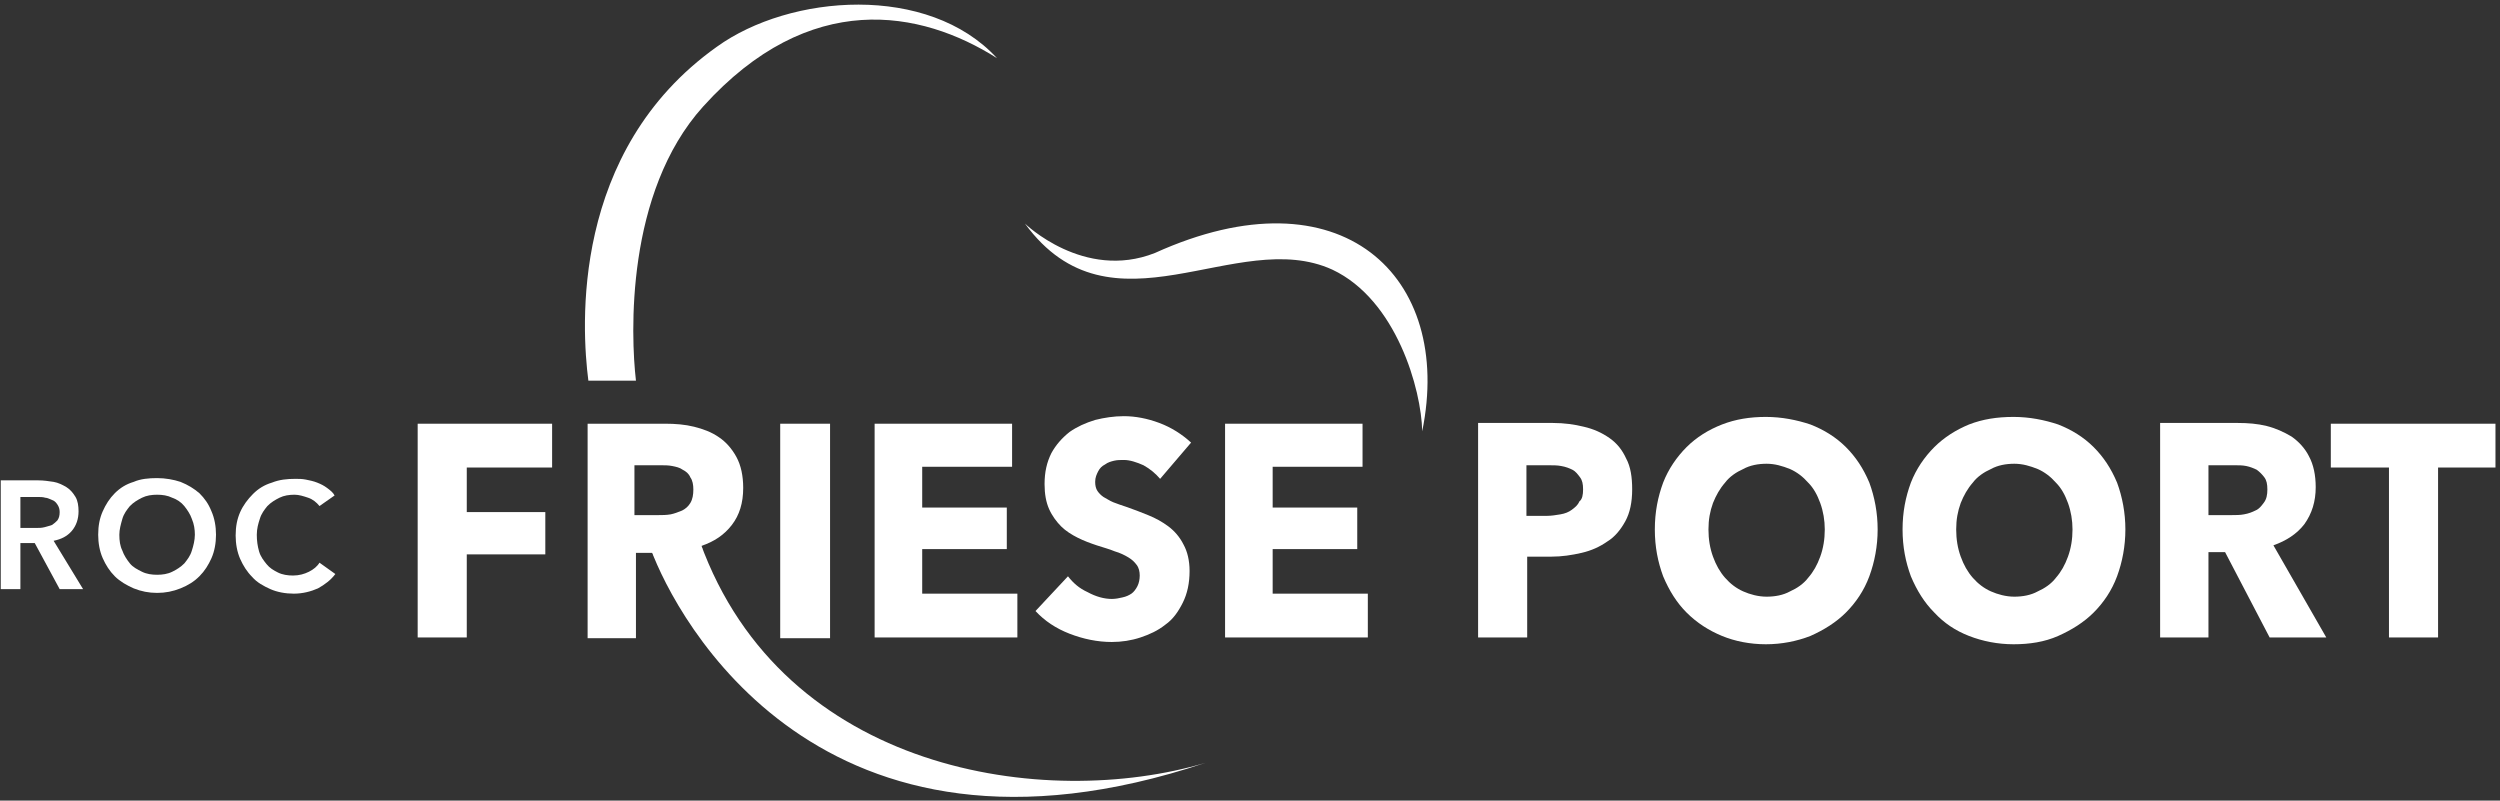
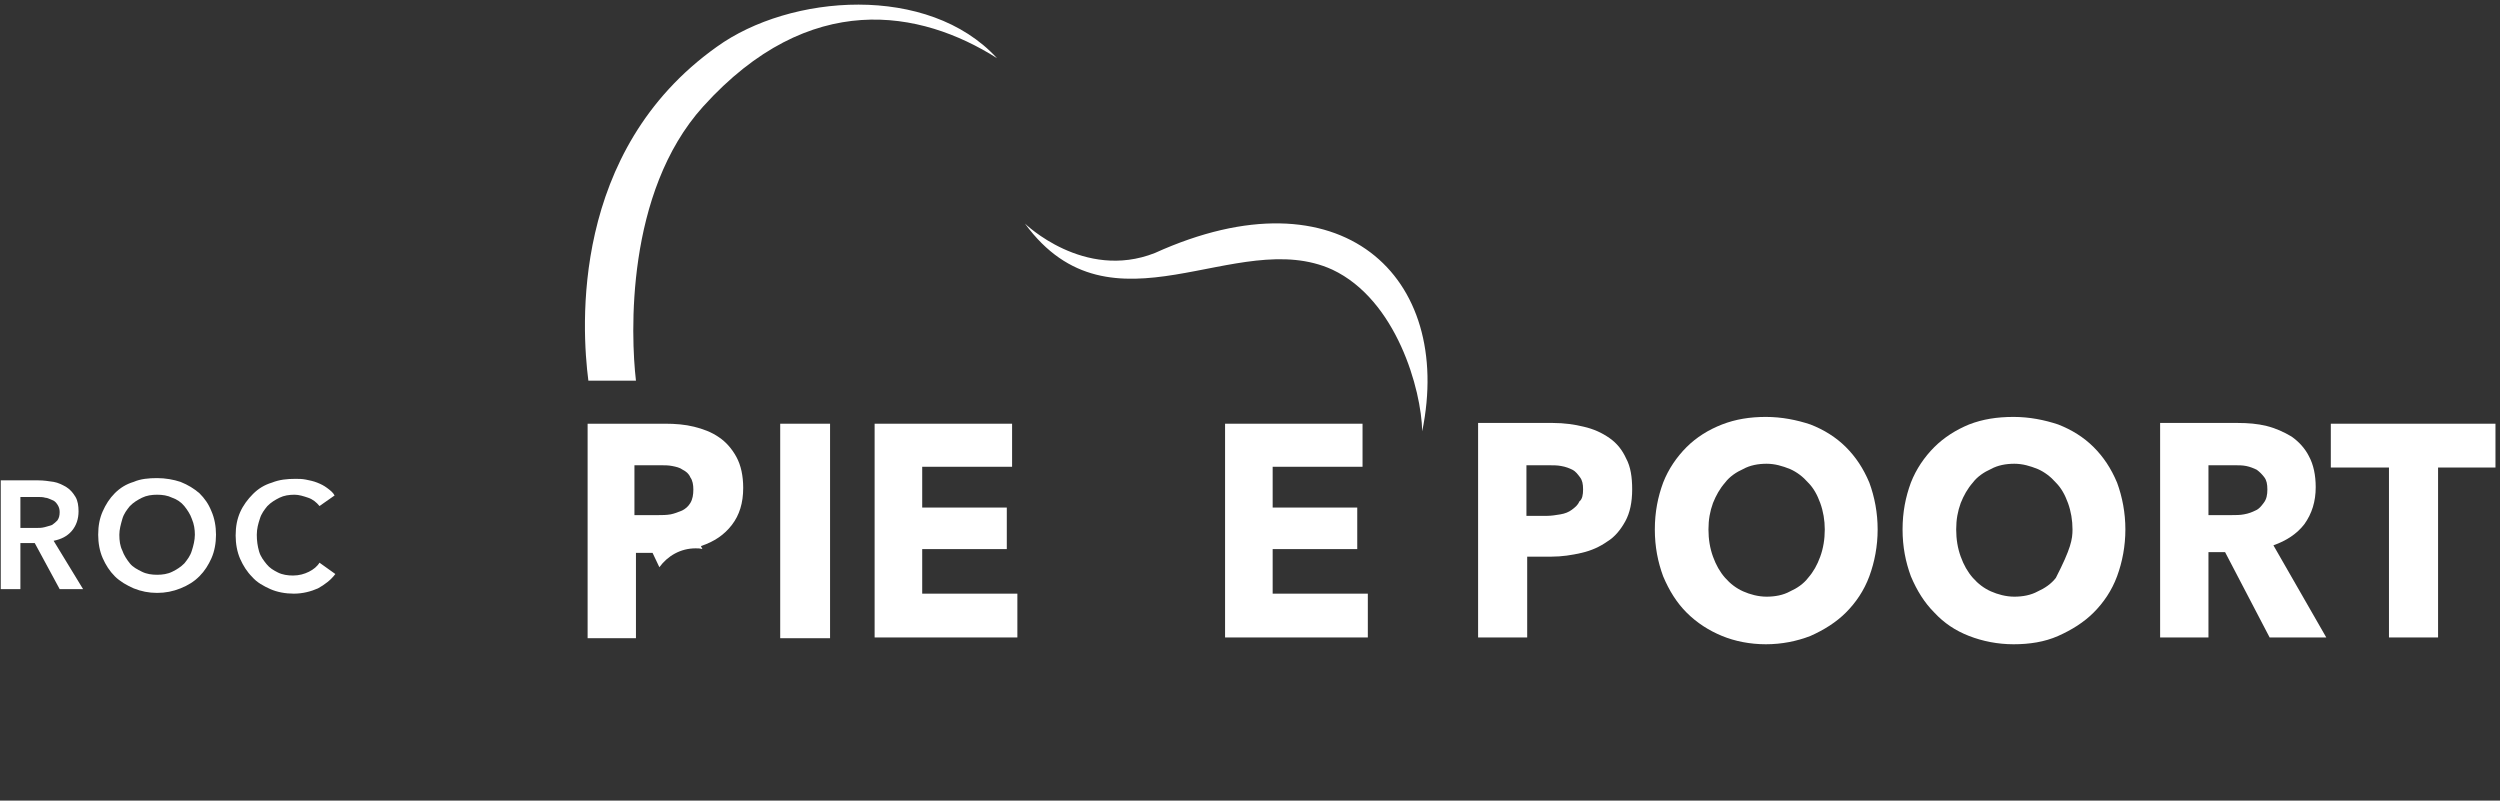
<svg xmlns="http://www.w3.org/2000/svg" width="331px" height="106px" viewBox="0 0 331 106" version="1.1">
  <rect x="0" y="0" width="331" height="106" fill="#333333" stroke="none" />
  <title>logo-color (2)</title>
  <desc>Created with Sketch.</desc>
  <g id="Page-1" stroke="none" stroke-width="1" fill="none" fill-rule="evenodd">
    <g id="logo-color-(2)" fill="#FFFFFF">
-       <polygon id="Path" points="61.8 61.9 61.8 67.8 72.2 67.8 72.2 73.4 61.8 73.4 61.8 84.4 55.3 84.4 55.3 56.1 73.1 56.1 73.1 61.9" />
      <path d="M84,68.2 L84,61.6 L87.5,61.6 C88,61.6 88.5,61.6 89,61.7 C89.5,61.8 90,61.9 90.4,62.2 C90.8,62.4 91.2,62.7 91.4,63.2 C91.7,63.6 91.8,64.2 91.8,64.8 C91.8,65.5 91.7,66.1 91.4,66.6 C91.1,67.1 90.7,67.4 90.3,67.6 C89.8,67.8 89.3,68 88.8,68.1 C88.2,68.2 87.7,68.2 87.2,68.2 L84,68.2 Z M87.3,75.1 C88.4,73.6 90.1,72.6 92.1,72.6 C92.4,72.6 92.7,72.6 93,72.7 L92.8,72.3 C94.6,71.7 95.9,70.8 96.9,69.5 C97.9,68.2 98.4,66.6 98.4,64.6 C98.4,63 98.1,61.6 97.5,60.5 C96.9,59.4 96.1,58.5 95.2,57.9 C94.2,57.2 93.1,56.8 91.9,56.5 C90.7,56.2 89.4,56.1 88.1,56.1 L77.8,56.1 L77.8,84.5 L84.2,84.5 L84.2,73.2 L86.4,73.2 L87.3,75.1 Z" id="Shape" fill-rule="nonzero" />
      <rect id="Rectangle" x="103.3" y="56.1" width="6.6" height="28.4" />
      <polygon id="Path" points="115.8 84.4 115.8 56.1 134 56.1 134 61.8 122.1 61.8 122.1 67.2 133.3 67.2 133.3 72.7 122.1 72.7 122.1 78.6 134.7 78.6 134.7 84.4" />
-       <path d="M153.6,63.4 C153,62.7 152.3,62.1 151.4,61.6 C150.5,61.2 149.6,60.9 148.8,60.9 C148.4,60.9 147.9,60.9 147.5,61 C147.1,61.1 146.7,61.2 146.3,61.5 C145.9,61.7 145.6,62 145.4,62.4 C145.2,62.8 145,63.2 145,63.8 C145,64.3 145.1,64.7 145.3,65 C145.5,65.3 145.8,65.6 146.1,65.8 C146.5,66 146.9,66.3 147.4,66.5 C147.9,66.7 148.5,66.9 149.1,67.1 C150,67.4 151,67.8 152,68.2 C153,68.6 153.9,69.1 154.7,69.7 C155.5,70.3 156.2,71.1 156.7,72.1 C157.2,73 157.5,74.2 157.5,75.6 C157.5,77.2 157.2,78.6 156.6,79.8 C156,81 155.3,82 154.3,82.7 C153.3,83.5 152.2,84 151,84.4 C149.8,84.8 148.5,85 147.2,85 C145.3,85 143.4,84.6 141.6,83.9 C139.8,83.2 138.3,82.2 137.1,80.9 L141.4,76.3 C142.1,77.2 142.9,77.9 144,78.4 C145.1,79 146.2,79.3 147.2,79.3 C147.7,79.3 148.2,79.2 148.6,79.1 C149.1,79 149.5,78.8 149.8,78.6 C150.1,78.4 150.4,78 150.6,77.6 C150.8,77.2 150.9,76.7 150.9,76.2 C150.9,75.7 150.8,75.2 150.5,74.8 C150.2,74.4 149.9,74.1 149.4,73.8 C148.9,73.5 148.3,73.2 147.6,73 C146.9,72.7 146.1,72.5 145.2,72.2 C144.3,71.9 143.5,71.6 142.7,71.2 C141.9,70.8 141.1,70.3 140.5,69.7 C139.9,69.1 139.3,68.3 138.9,67.4 C138.5,66.5 138.3,65.4 138.3,64.1 C138.3,62.5 138.6,61.2 139.2,60 C139.8,58.9 140.6,58 141.6,57.2 C142.6,56.5 143.7,56 145,55.6 C146.2,55.3 147.5,55.1 148.8,55.1 C150.3,55.1 151.9,55.4 153.5,56 C155.1,56.6 156.5,57.5 157.7,58.6 L153.6,63.4 Z" id="Path" />
      <polygon id="Path" points="162.2 84.4 162.2 56.1 180.4 56.1 180.4 61.8 168.5 61.8 168.5 67.2 179.7 67.2 179.7 72.7 168.5 72.7 168.5 78.6 181.1 78.6 181.1 84.4" />
      <path d="M209.6,64.8 C209.6,64.1 209.5,63.6 209.2,63.2 C208.9,62.8 208.6,62.4 208.2,62.2 C207.8,62 207.3,61.8 206.7,61.7 C206.2,61.6 205.6,61.6 205,61.6 L202.1,61.6 L202.1,68.3 L204.8,68.3 C205.4,68.3 206,68.2 206.6,68.1 C207.2,68 207.7,67.8 208.1,67.5 C208.5,67.2 208.9,66.9 209.1,66.4 C209.5,66.1 209.6,65.5 209.6,64.8 M216.1,64.8 C216.1,66.5 215.8,67.9 215.2,69 C214.6,70.1 213.8,71.1 212.8,71.7 C211.8,72.4 210.7,72.9 209.4,73.2 C208.1,73.5 206.8,73.7 205.4,73.7 L202.2,73.7 L202.2,84.4 L195.7,84.4 L195.7,56 L205.6,56 C207.1,56 208.5,56.2 209.7,56.5 C211,56.8 212.1,57.3 213.1,58 C214.1,58.7 214.8,59.6 215.3,60.7 C215.9,61.8 216.1,63.2 216.1,64.8" id="Shape" fill-rule="nonzero" />
      <path d="M241.6,70.1 C241.6,68.9 241.4,67.7 241,66.6 C240.6,65.5 240.1,64.6 239.4,63.9 C238.7,63.1 237.9,62.5 237,62.1 C236,61.7 235,61.4 233.9,61.4 C232.8,61.4 231.7,61.6 230.8,62.1 C229.9,62.5 229,63.1 228.4,63.9 C227.7,64.7 227.2,65.6 226.8,66.6 C226.4,67.7 226.2,68.8 226.2,70.1 C226.2,71.4 226.4,72.6 226.8,73.7 C227.2,74.8 227.7,75.7 228.4,76.5 C229.1,77.3 229.9,77.9 230.8,78.3 C231.7,78.7 232.8,79 233.9,79 C235,79 236.1,78.8 237,78.3 C237.9,77.9 238.8,77.3 239.4,76.5 C240.1,75.7 240.6,74.8 241,73.7 C241.4,72.6 241.6,71.4 241.6,70.1 M248.6,70.1 C248.6,72.3 248.2,74.4 247.5,76.3 C246.8,78.2 245.7,79.8 244.4,81.1 C243.1,82.4 241.5,83.4 239.7,84.2 C237.9,84.9 235.9,85.3 233.8,85.3 C231.7,85.3 229.7,84.9 228,84.2 C226.3,83.5 224.7,82.5 223.3,81.1 C222,79.8 221,78.2 220.2,76.3 C219.5,74.4 219.1,72.4 219.1,70.1 C219.1,67.8 219.5,65.8 220.2,63.9 C220.9,62.1 222,60.5 223.3,59.2 C224.6,57.9 226.2,56.9 228,56.2 C229.8,55.5 231.7,55.2 233.8,55.2 C235.9,55.2 237.9,55.6 239.7,56.2 C241.5,56.9 243.1,57.9 244.4,59.2 C245.7,60.5 246.7,62 247.5,63.9 C248.2,65.8 248.6,67.9 248.6,70.1" id="Shape" fill-rule="nonzero" />
-       <path d="M274.4,70.1 C274.4,68.9 274.2,67.7 273.8,66.6 C273.4,65.5 272.9,64.6 272.2,63.9 C271.5,63.1 270.7,62.5 269.8,62.1 C268.8,61.7 267.8,61.4 266.7,61.4 C265.6,61.4 264.5,61.6 263.6,62.1 C262.7,62.5 261.8,63.1 261.2,63.9 C260.5,64.7 260,65.6 259.6,66.6 C259.2,67.7 259,68.8 259,70.1 C259,71.4 259.2,72.6 259.6,73.7 C260,74.8 260.5,75.7 261.2,76.5 C261.9,77.3 262.7,77.9 263.6,78.3 C264.5,78.7 265.6,79 266.7,79 C267.8,79 268.9,78.8 269.8,78.3 C270.7,77.9 271.6,77.3 272.2,76.5 C272.9,75.7 273.4,74.8 273.8,73.7 C274.2,72.6 274.4,71.4 274.4,70.1 M281.4,70.1 C281.4,72.3 281,74.4 280.3,76.3 C279.6,78.2 278.5,79.8 277.2,81.1 C275.9,82.4 274.3,83.4 272.5,84.2 C270.7,85 268.7,85.3 266.6,85.3 C264.5,85.3 262.5,84.9 260.7,84.2 C258.9,83.5 257.4,82.5 256.1,81.1 C254.8,79.8 253.8,78.2 253,76.3 C252.3,74.4 251.9,72.4 251.9,70.1 C251.9,67.8 252.3,65.8 253,63.9 C253.7,62.1 254.8,60.5 256.1,59.2 C257.4,57.9 259,56.9 260.7,56.2 C262.5,55.5 264.4,55.2 266.6,55.2 C268.7,55.2 270.7,55.6 272.5,56.2 C274.3,56.9 275.9,57.9 277.2,59.2 C278.5,60.5 279.5,62 280.3,63.9 C281,65.8 281.4,67.9 281.4,70.1" id="Shape" fill-rule="nonzero" />
+       <path d="M274.4,70.1 C274.4,68.9 274.2,67.7 273.8,66.6 C273.4,65.5 272.9,64.6 272.2,63.9 C271.5,63.1 270.7,62.5 269.8,62.1 C268.8,61.7 267.8,61.4 266.7,61.4 C265.6,61.4 264.5,61.6 263.6,62.1 C262.7,62.5 261.8,63.1 261.2,63.9 C260.5,64.7 260,65.6 259.6,66.6 C259.2,67.7 259,68.8 259,70.1 C259,71.4 259.2,72.6 259.6,73.7 C260,74.8 260.5,75.7 261.2,76.5 C261.9,77.3 262.7,77.9 263.6,78.3 C264.5,78.7 265.6,79 266.7,79 C267.8,79 268.9,78.8 269.8,78.3 C270.7,77.9 271.6,77.3 272.2,76.5 C274.2,72.6 274.4,71.4 274.4,70.1 M281.4,70.1 C281.4,72.3 281,74.4 280.3,76.3 C279.6,78.2 278.5,79.8 277.2,81.1 C275.9,82.4 274.3,83.4 272.5,84.2 C270.7,85 268.7,85.3 266.6,85.3 C264.5,85.3 262.5,84.9 260.7,84.2 C258.9,83.5 257.4,82.5 256.1,81.1 C254.8,79.8 253.8,78.2 253,76.3 C252.3,74.4 251.9,72.4 251.9,70.1 C251.9,67.8 252.3,65.8 253,63.9 C253.7,62.1 254.8,60.5 256.1,59.2 C257.4,57.9 259,56.9 260.7,56.2 C262.5,55.5 264.4,55.2 266.6,55.2 C268.7,55.2 270.7,55.6 272.5,56.2 C274.3,56.9 275.9,57.9 277.2,59.2 C278.5,60.5 279.5,62 280.3,63.9 C281,65.8 281.4,67.9 281.4,70.1" id="Shape" fill-rule="nonzero" />
      <path d="M300.2,64.8 C300.2,64.1 300.1,63.6 299.8,63.2 C299.5,62.8 299.2,62.5 298.8,62.2 C298.4,62 297.9,61.8 297.4,61.7 C296.9,61.6 296.4,61.6 295.9,61.6 L292.4,61.6 L292.4,68.2 L295.5,68.2 C296,68.2 296.6,68.2 297.1,68.1 C297.7,68 298.2,67.8 298.6,67.6 C299.1,67.4 299.4,67 299.7,66.6 C300.1,66.1 300.2,65.5 300.2,64.8 Z M300.5,84.4 L294.6,73.1 L292.4,73.1 L292.4,84.4 L286,84.4 L286,56 L296.3,56 C297.6,56 298.9,56.1 300.1,56.4 C301.3,56.7 302.4,57.2 303.4,57.8 C304.4,58.5 305.2,59.4 305.7,60.4 C306.3,61.5 306.6,62.9 306.6,64.5 C306.6,66.4 306.1,68 305.1,69.4 C304.1,70.7 302.7,71.6 301,72.2 L308,84.4 L300.5,84.4 Z" id="Shape" fill-rule="nonzero" />
      <polygon id="Path" points="322.8 61.9 322.8 84.4 316.3 84.4 316.3 61.9 308.6 61.9 308.6 56.1 330.4 56.1 330.4 61.9" />
-       <path d="M92.7,71.8 C92.6,71.8 92,71.9 91.9,71.9 C91.8,71.9 91.7,71.9 91.6,72 C90.8,72.2 90.1,72.3 89.3,72.2 C88.6,72.3 88,72.5 87.3,72.6 C87,72.7 86.7,72.7 86.3,72.7 C86.3,72.7 86.3,72.7 86.2,72.8 C89.5,81.7 108.5,118.1 159.6,101 C138.4,107.3 103.7,102.3 92.7,71.8" id="Path" />
      <path d="M94.9,6.2 C75.5,20 77,43.4 77.9,50.4 L84.2,50.4 C83.5,44.4 82.8,25.5 93.1,14.1 C107.2,-1.5 121.9,1.3 132,7.7 C122.9,-2.2 104.6,-0.8 94.9,6.2" id="Path" />
      <path d="M135.7,29.6 C135.7,29.6 143.5,37.2 152.9,33.5 C177.6,22.3 192.5,36.6 188.3,57.1 C188.2,51.6 184.9,39.7 176.4,35.7 C163.7,29.9 147.2,45.3 135.7,29.6" id="Path" />
      <path d="M4.8,69.9 C5.2,69.9 5.5,69.9 5.9,69.8 C6.3,69.7 6.6,69.6 6.9,69.5 C7.2,69.3 7.4,69.1 7.6,68.9 C7.8,68.6 7.9,68.3 7.9,67.8 C7.9,67.4 7.8,67.1 7.6,66.8 C7.4,66.5 7.2,66.3 6.9,66.2 C6.6,66.1 6.3,65.9 6,65.9 C5.7,65.8 5.3,65.8 5,65.8 L2.7,65.8 L2.7,69.9 L4.8,69.9 Z M0.1,63.6 L5.1,63.6 C5.8,63.6 6.4,63.7 7.1,63.8 C7.7,63.9 8.3,64.2 8.8,64.5 C9.3,64.8 9.7,65.3 10,65.8 C10.3,66.3 10.4,67 10.4,67.7 C10.4,68.7 10.1,69.6 9.5,70.3 C8.9,71 8.1,71.4 7.1,71.6 L11,78 L7.9,78 L4.6,71.9 L2.7,71.9 L2.7,78 L0.1,78 L0.1,63.6 Z" id="Shape" fill-rule="nonzero" />
      <path d="M15.8,70.8 C15.8,71.6 15.9,72.3 16.2,72.9 C16.4,73.5 16.8,74.1 17.2,74.6 C17.6,75.1 18.2,75.4 18.8,75.7 C19.4,76 20.1,76.1 20.8,76.1 C21.5,76.1 22.2,76 22.8,75.7 C23.4,75.4 23.9,75.1 24.4,74.6 C24.8,74.1 25.2,73.6 25.4,72.9 C25.6,72.3 25.8,71.5 25.8,70.8 C25.8,70.1 25.7,69.4 25.4,68.7 C25.2,68.1 24.8,67.5 24.4,67 C24,66.5 23.4,66.1 22.8,65.9 C22.2,65.6 21.5,65.5 20.8,65.5 C20.1,65.5 19.4,65.6 18.8,65.9 C18.2,66.2 17.7,66.5 17.2,67 C16.8,67.5 16.4,68 16.2,68.7 C16,69.4 15.8,70.1 15.8,70.8 M13,70.8 C13,69.6 13.2,68.6 13.6,67.7 C14,66.8 14.5,66 15.2,65.3 C15.9,64.6 16.7,64.1 17.7,63.8 C18.6,63.4 19.7,63.3 20.8,63.3 C21.9,63.3 23,63.5 23.9,63.8 C24.9,64.2 25.7,64.7 26.4,65.3 C27.1,66 27.6,66.7 28,67.7 C28.4,68.6 28.6,69.7 28.6,70.8 C28.6,71.9 28.4,73 28,73.9 C27.6,74.8 27.1,75.6 26.4,76.3 C25.7,77 24.9,77.5 23.9,77.9 C22.9,78.3 21.9,78.5 20.8,78.5 C19.7,78.5 18.7,78.3 17.7,77.9 C16.8,77.5 15.9,77 15.2,76.3 C14.5,75.6 14,74.8 13.6,73.9 C13.2,73 13,71.9 13,70.8" id="Shape" fill-rule="nonzero" />
      <path d="M42.3,67 C41.9,66.5 41.4,66.1 40.8,65.9 C40.2,65.7 39.6,65.5 39,65.5 C38.3,65.5 37.6,65.6 37,65.9 C36.4,66.2 35.9,66.5 35.4,67 C35,67.5 34.6,68 34.4,68.7 C34.2,69.3 34,70 34,70.8 C34,71.6 34.1,72.3 34.3,73 C34.5,73.7 34.9,74.2 35.3,74.7 C35.7,75.2 36.2,75.5 36.8,75.8 C37.4,76.1 38.1,76.2 38.8,76.2 C39.6,76.2 40.3,76 40.9,75.7 C41.5,75.4 42,75 42.3,74.5 L44.4,76 C43.8,76.8 43,77.4 42.1,77.9 C41.2,78.3 40.1,78.6 38.9,78.6 C37.8,78.6 36.7,78.4 35.8,78 C34.9,77.6 34,77.1 33.4,76.4 C32.7,75.7 32.2,74.9 31.8,74 C31.4,73.1 31.2,72 31.2,70.9 C31.2,69.7 31.4,68.7 31.8,67.8 C32.2,66.9 32.8,66.1 33.5,65.4 C34.2,64.7 35,64.2 36,63.9 C37,63.5 38,63.4 39.1,63.4 C39.6,63.4 40,63.4 40.5,63.5 C41,63.6 41.5,63.7 42,63.9 C42.5,64.1 42.9,64.3 43.3,64.6 C43.7,64.9 44.1,65.2 44.3,65.6 L42.3,67 Z" id="Path" />
    </g>
  </g>
</svg>